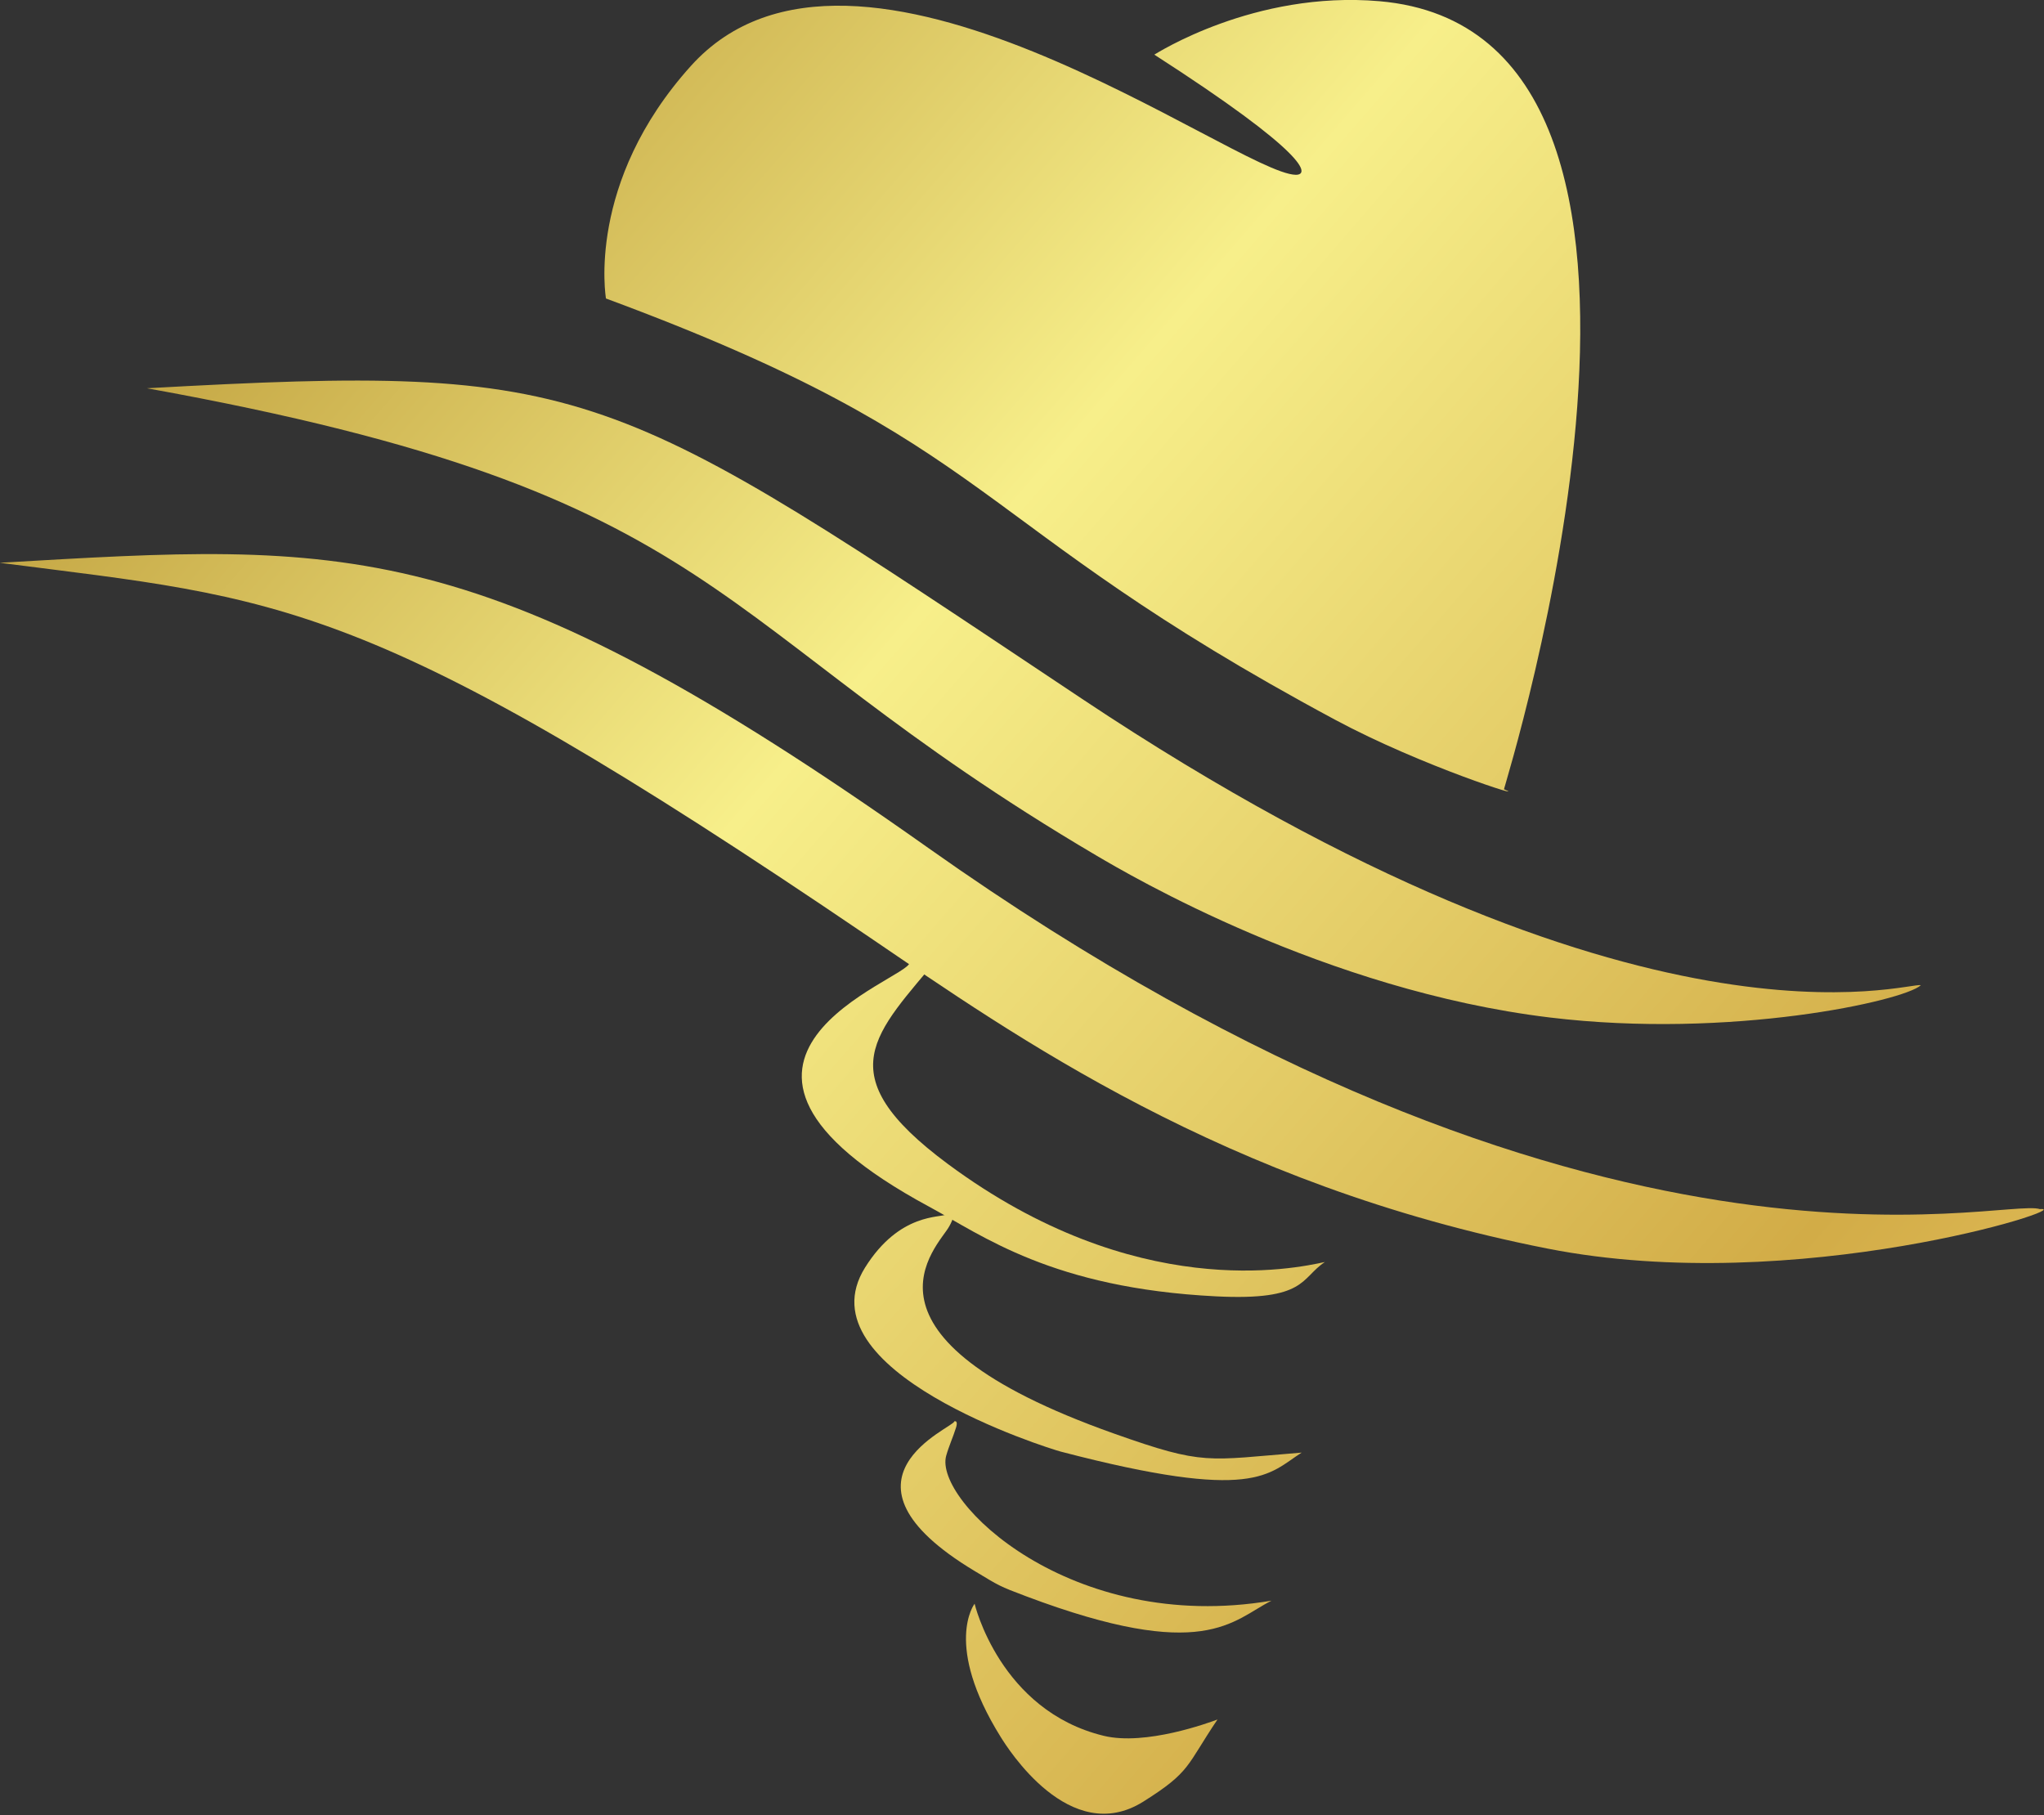
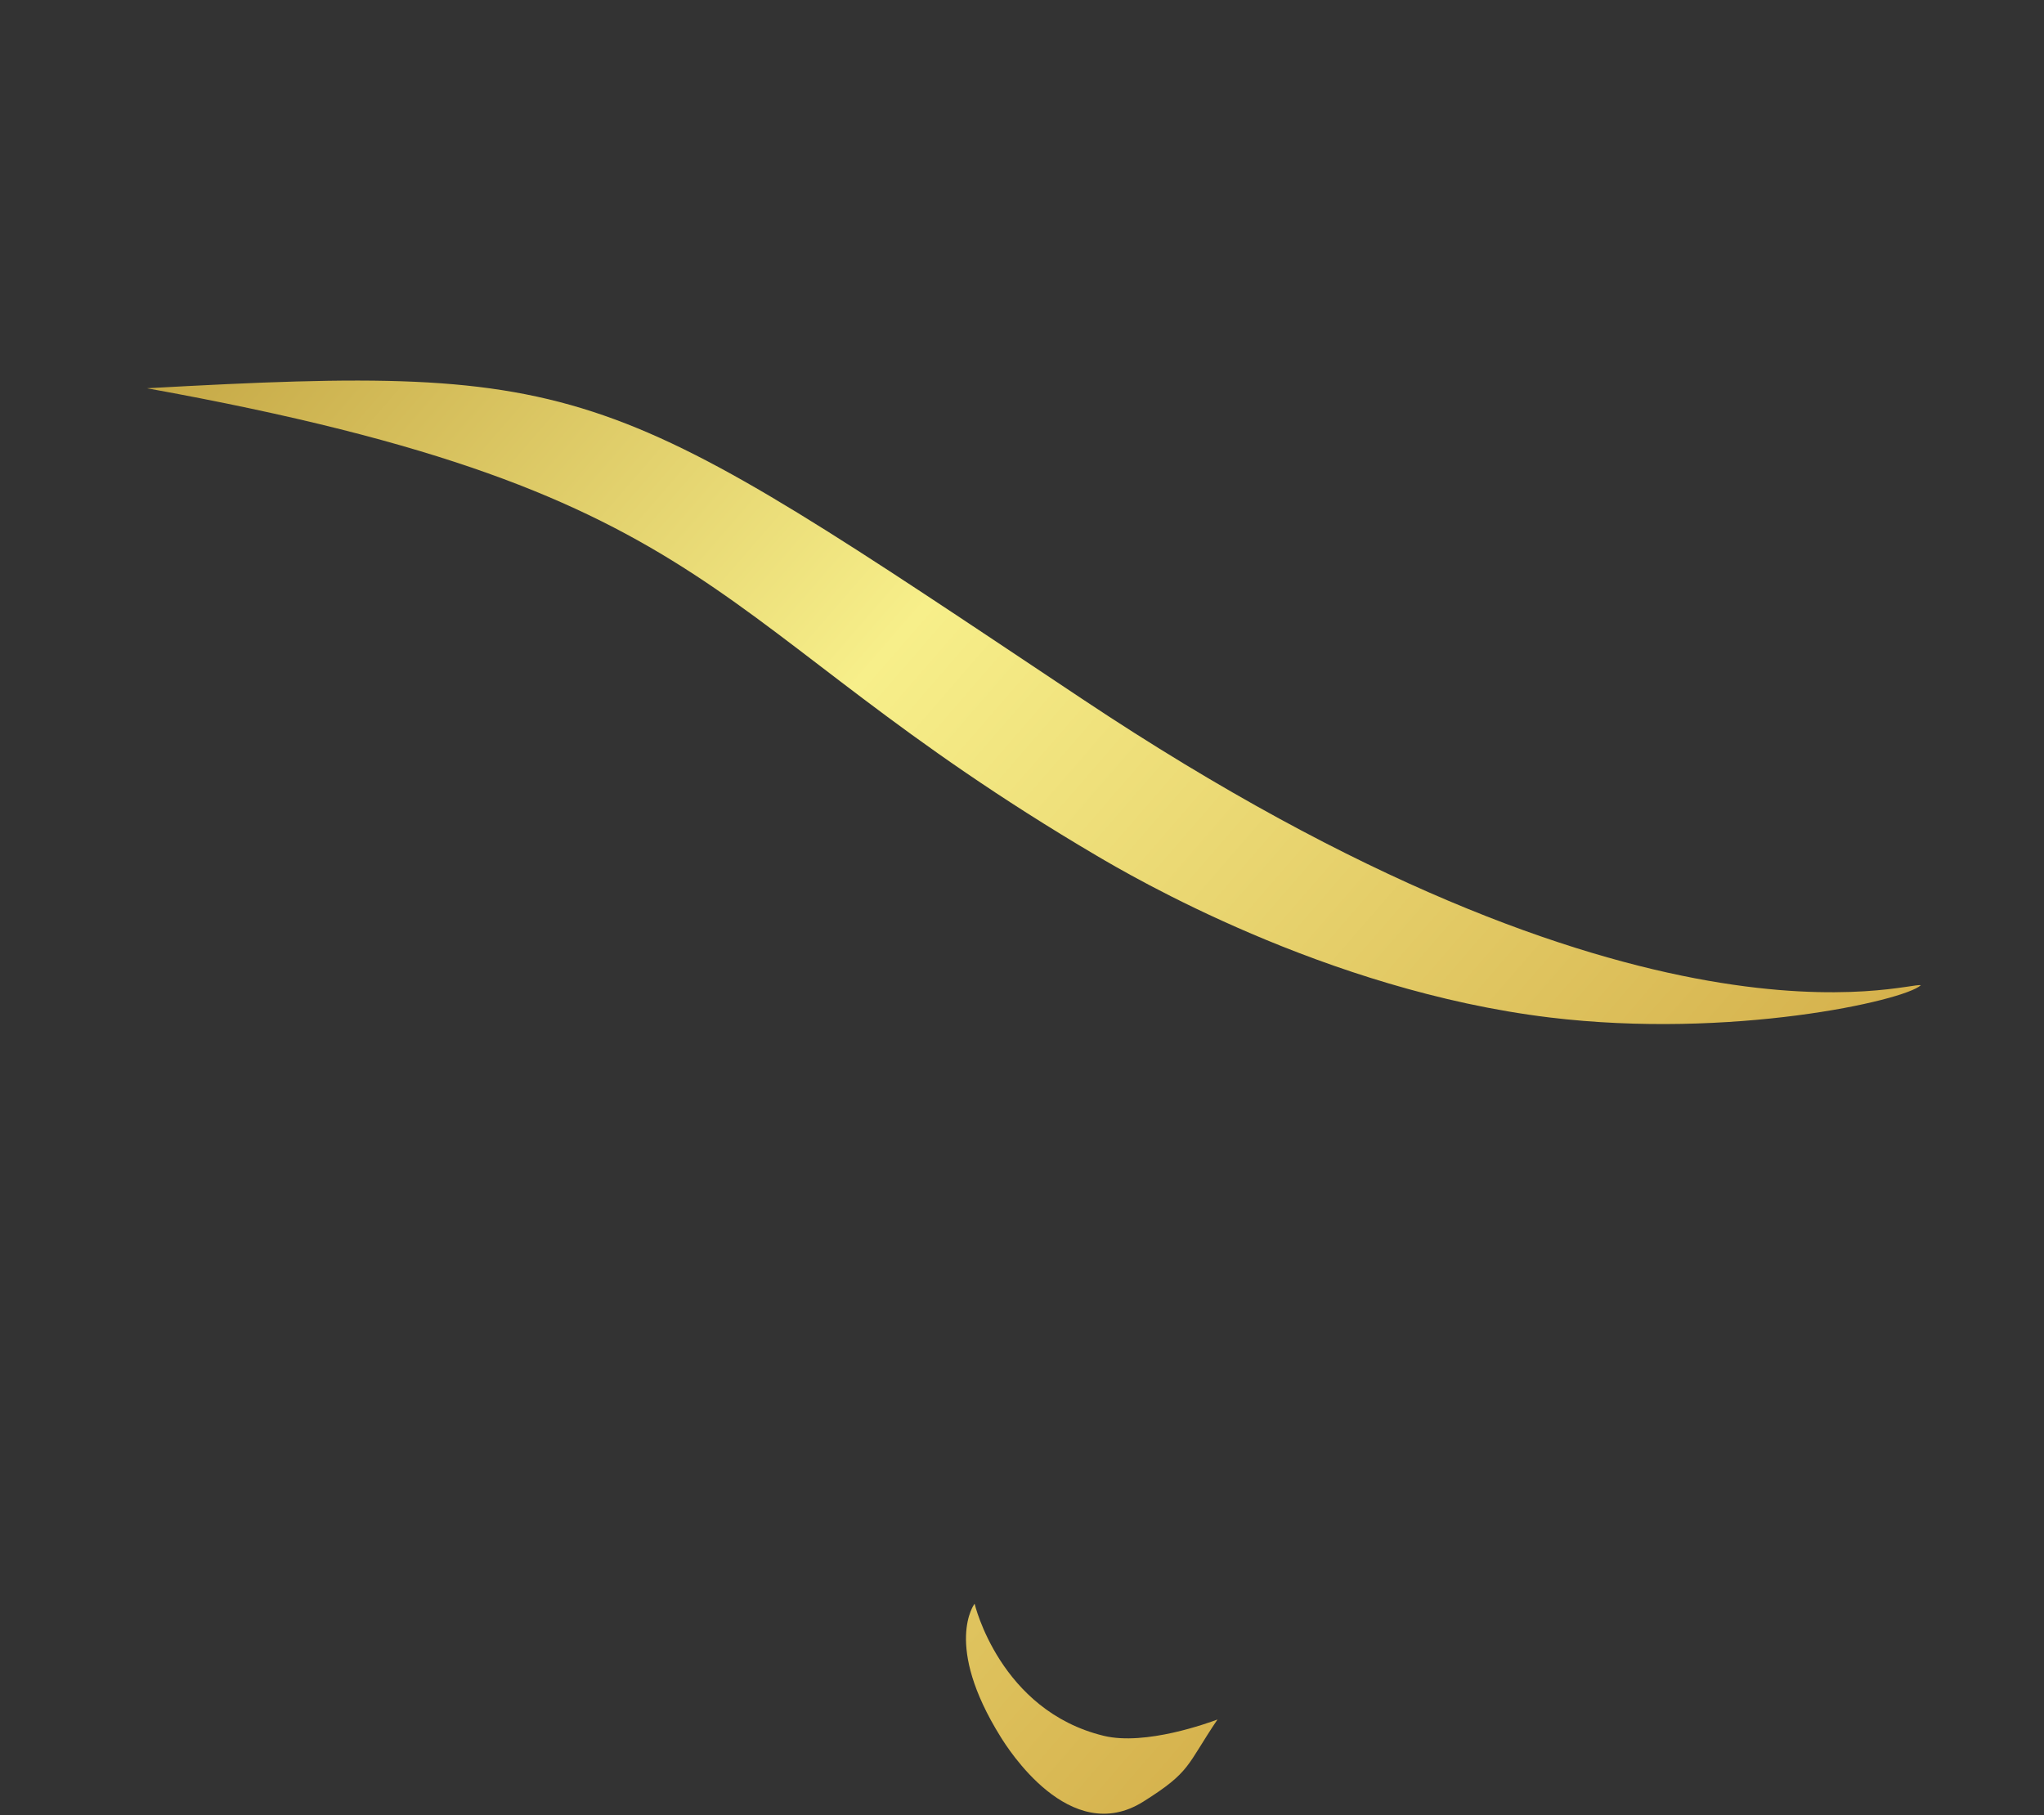
<svg xmlns="http://www.w3.org/2000/svg" width="100%" height="100%" viewBox="0 0 500 444" version="1.1" xml:space="preserve" style="fill-rule:evenodd;clip-rule:evenodd;stroke-linejoin:round;stroke-miterlimit:2;">
  <rect x="0" y="0" width="500" height="444" fill="#333333" stroke="none" />
  <g transform="matrix(1,0,0,1,-2066.28,-958.163)">
    <g transform="matrix(1.579,0,0,1.579,-26.119,615.741)">
      <g transform="matrix(1,0,0,1,989.482,92.563)">
-         <path d="M568.654,246.577C568.616,246.339 605.409,129.314 549.351,124.482C529.946,122.809 514.722,132.653 514.485,132.762C538.26,148.065 538.683,151.42 536.384,151.377C527.258,151.206 468.16,106.249 442.699,134.505C426.401,152.592 429.539,170.404 429.53,170.539C491.064,193.323 484.781,204.835 542.51,235.814C555.954,243.029 572.987,248.362 568.654,246.577Z" style="fill:url(#_Linear1);" />
-       </g>
+         </g>
      <g transform="matrix(1,0,0,1,989.482,92.563)">
        <path d="M633.227,276.939C631.597,276.272 590.232,290.496 503.324,232.589C429.611,183.474 427.679,180.613 358.424,184.449C449.589,200.91 443.936,220.568 505.555,256.866C510.69,259.89 540.94,277.709 575.709,281.927C603.785,285.333 630.661,279.345 633.227,276.939Z" style="fill:url(#_Linear2);" />
      </g>
      <g transform="matrix(1,0,0,1,989.482,92.563)">
-         <path d="M651.681,311.621C645.797,309.711 582.504,328.585 479.561,255.731C410.027,206.52 389.416,208.364 335.623,211.487C379.458,217.134 392.266,216.447 470.429,269.547C492.663,284.652 525.305,307.879 575.435,317.741C613.992,325.327 657.878,311.124 651.681,311.621Z" style="fill:url(#_Linear3);" />
-       </g>
+         </g>
      <g transform="matrix(1,0,0,1,989.482,92.563)">
-         <path d="M476.568,273.42C476.769,275.93 436.945,288.245 479.596,311.243C487.843,315.69 498.647,323.866 524.062,325.136C538.072,325.837 537.131,322.313 540.911,319.814C536.195,320.836 511.586,326.168 482.529,304.648C463.53,290.576 471.372,284.39 481.225,272.422L476.568,273.42Z" style="fill:url(#_Linear4);" />
-       </g>
+         </g>
      <g transform="matrix(1,0,0,1,989.482,92.563)">
-         <path d="M482.323,312.433C481.443,313.006 475.032,312.098 469.672,320.679C459.682,336.671 498.044,348.68 500.017,349.195C530.214,357.084 532.136,352.637 537.314,349.343C522.538,350.529 522.305,351.378 508.269,346.404C465.498,331.246 481.098,317.325 482.707,314.303C483.001,313.751 483.388,313.123 483.262,312.509C483.199,312.202 482.627,312.353 482.323,312.433Z" style="fill:url(#_Linear5);" />
-       </g>
+         </g>
      <g transform="matrix(1,0,0,1,989.482,92.563)">
-         <path d="M483.489,344.508C483.611,345.413 462.845,353.359 486.621,367.671C490.507,370.011 490.398,370.01 494.642,371.608C522.264,382.009 526.579,375.343 532.641,372.283C501.439,377.551 480.285,356.756 482.246,349.819C482.666,348.331 483.316,346.917 483.777,345.441C483.8,345.367 484.131,344.309 483.489,344.508Z" style="fill:url(#_Linear6);" />
-       </g>
+         </g>
      <g transform="matrix(1,0,0,1,989.482,92.563)">
        <path d="M486.645,372.753C486.645,372.753 481.756,379.059 490.682,393.391C491.708,395.04 501.388,410.582 512.791,403.409C520.184,398.758 519.406,397.909 524.271,390.695C522.935,391.186 513.133,394.794 506.648,393.219C490.54,389.307 486.645,372.753 486.645,372.753Z" style="fill:url(#_Linear7);" />
      </g>
    </g>
  </g>
  <defs>
    <linearGradient id="_Linear1" x1="0" y1="0" x2="1" y2="0" gradientUnits="userSpaceOnUse" gradientTransform="matrix(314.875,280.484,-280.484,314.875,336.413,124.403)">
      <stop offset="0" style="stop-color:rgb(174,134,37);stop-opacity:1" />
      <stop offset="0.4" style="stop-color:rgb(247,239,138);stop-opacity:1" />
      <stop offset="0.8" style="stop-color:rgb(210,172,71);stop-opacity:1" />
      <stop offset="1" style="stop-color:rgb(237,201,103);stop-opacity:1" />
    </linearGradient>
    <linearGradient id="_Linear2" x1="0" y1="0" x2="1" y2="0" gradientUnits="userSpaceOnUse" gradientTransform="matrix(314.875,280.484,-280.484,314.875,336.413,124.403)">
      <stop offset="0" style="stop-color:rgb(174,134,37);stop-opacity:1" />
      <stop offset="0.4" style="stop-color:rgb(247,239,138);stop-opacity:1" />
      <stop offset="0.8" style="stop-color:rgb(210,172,71);stop-opacity:1" />
      <stop offset="1" style="stop-color:rgb(237,201,103);stop-opacity:1" />
    </linearGradient>
    <linearGradient id="_Linear3" x1="0" y1="0" x2="1" y2="0" gradientUnits="userSpaceOnUse" gradientTransform="matrix(314.875,280.484,-280.484,314.875,336.413,124.403)">
      <stop offset="0" style="stop-color:rgb(174,134,37);stop-opacity:1" />
      <stop offset="0.4" style="stop-color:rgb(247,239,138);stop-opacity:1" />
      <stop offset="0.8" style="stop-color:rgb(210,172,71);stop-opacity:1" />
      <stop offset="1" style="stop-color:rgb(237,201,103);stop-opacity:1" />
    </linearGradient>
    <linearGradient id="_Linear4" x1="0" y1="0" x2="1" y2="0" gradientUnits="userSpaceOnUse" gradientTransform="matrix(314.875,280.484,-280.484,314.875,336.413,124.403)">
      <stop offset="0" style="stop-color:rgb(174,134,37);stop-opacity:1" />
      <stop offset="0.4" style="stop-color:rgb(247,239,138);stop-opacity:1" />
      <stop offset="0.8" style="stop-color:rgb(210,172,71);stop-opacity:1" />
      <stop offset="1" style="stop-color:rgb(237,201,103);stop-opacity:1" />
    </linearGradient>
    <linearGradient id="_Linear5" x1="0" y1="0" x2="1" y2="0" gradientUnits="userSpaceOnUse" gradientTransform="matrix(314.875,280.484,-280.484,314.875,336.413,124.403)">
      <stop offset="0" style="stop-color:rgb(174,134,37);stop-opacity:1" />
      <stop offset="0.4" style="stop-color:rgb(247,239,138);stop-opacity:1" />
      <stop offset="0.8" style="stop-color:rgb(210,172,71);stop-opacity:1" />
      <stop offset="1" style="stop-color:rgb(237,201,103);stop-opacity:1" />
    </linearGradient>
    <linearGradient id="_Linear6" x1="0" y1="0" x2="1" y2="0" gradientUnits="userSpaceOnUse" gradientTransform="matrix(314.875,280.484,-280.484,314.875,336.413,124.403)">
      <stop offset="0" style="stop-color:rgb(174,134,37);stop-opacity:1" />
      <stop offset="0.4" style="stop-color:rgb(247,239,138);stop-opacity:1" />
      <stop offset="0.8" style="stop-color:rgb(210,172,71);stop-opacity:1" />
      <stop offset="1" style="stop-color:rgb(237,201,103);stop-opacity:1" />
    </linearGradient>
    <linearGradient id="_Linear7" x1="0" y1="0" x2="1" y2="0" gradientUnits="userSpaceOnUse" gradientTransform="matrix(314.875,280.484,-280.484,314.875,336.413,124.403)">
      <stop offset="0" style="stop-color:rgb(174,134,37);stop-opacity:1" />
      <stop offset="0.4" style="stop-color:rgb(247,239,138);stop-opacity:1" />
      <stop offset="0.8" style="stop-color:rgb(210,172,71);stop-opacity:1" />
      <stop offset="1" style="stop-color:rgb(237,201,103);stop-opacity:1" />
    </linearGradient>
  </defs>
</svg>